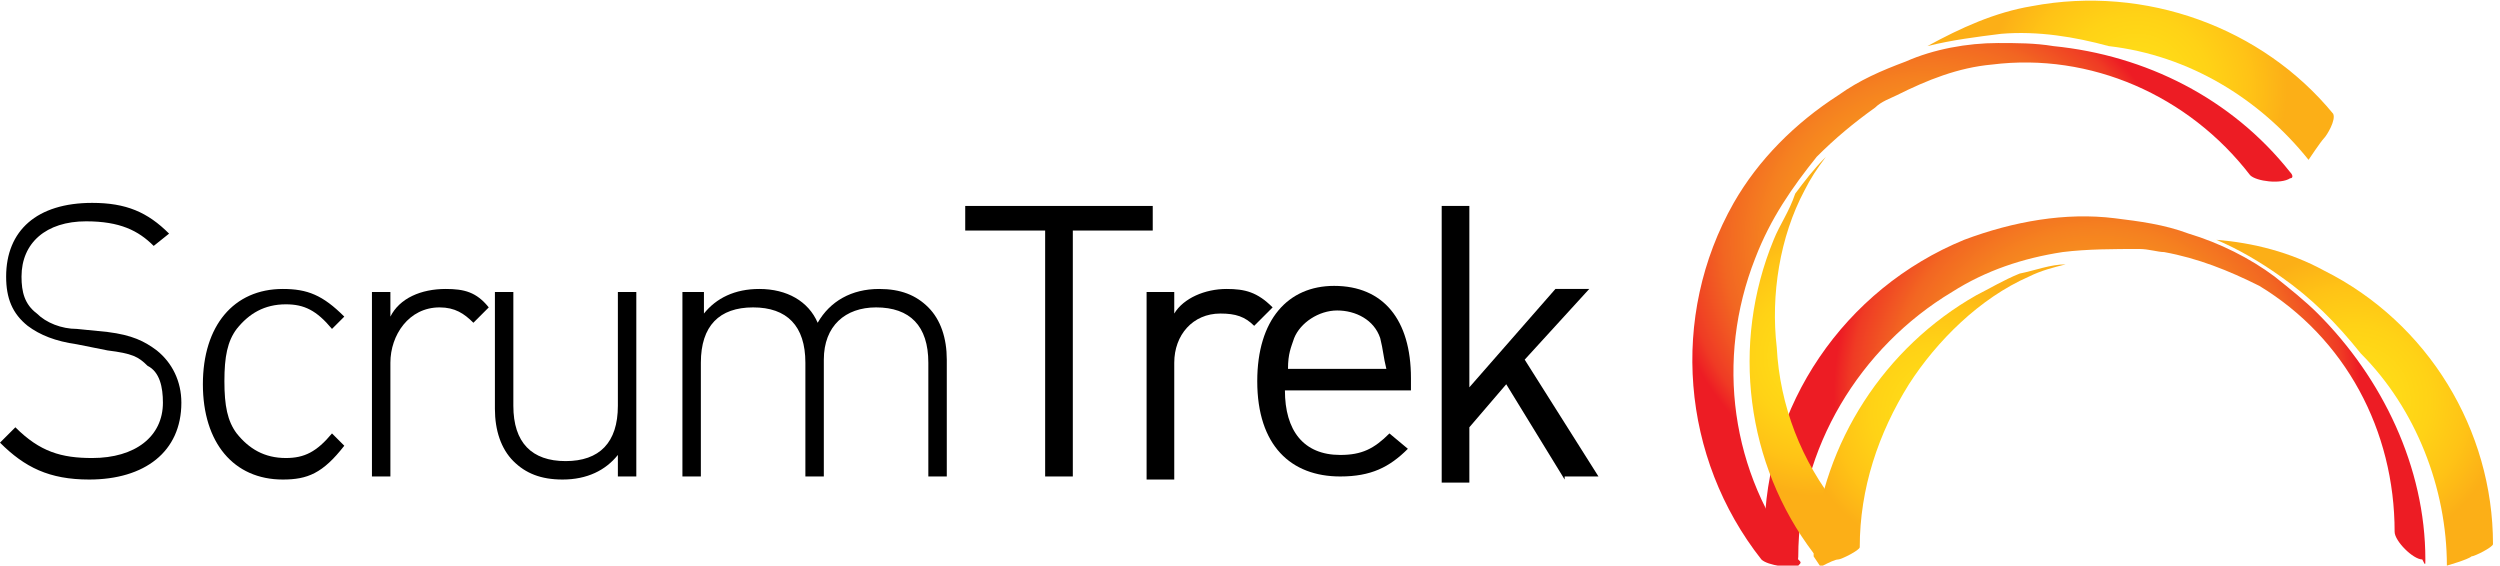
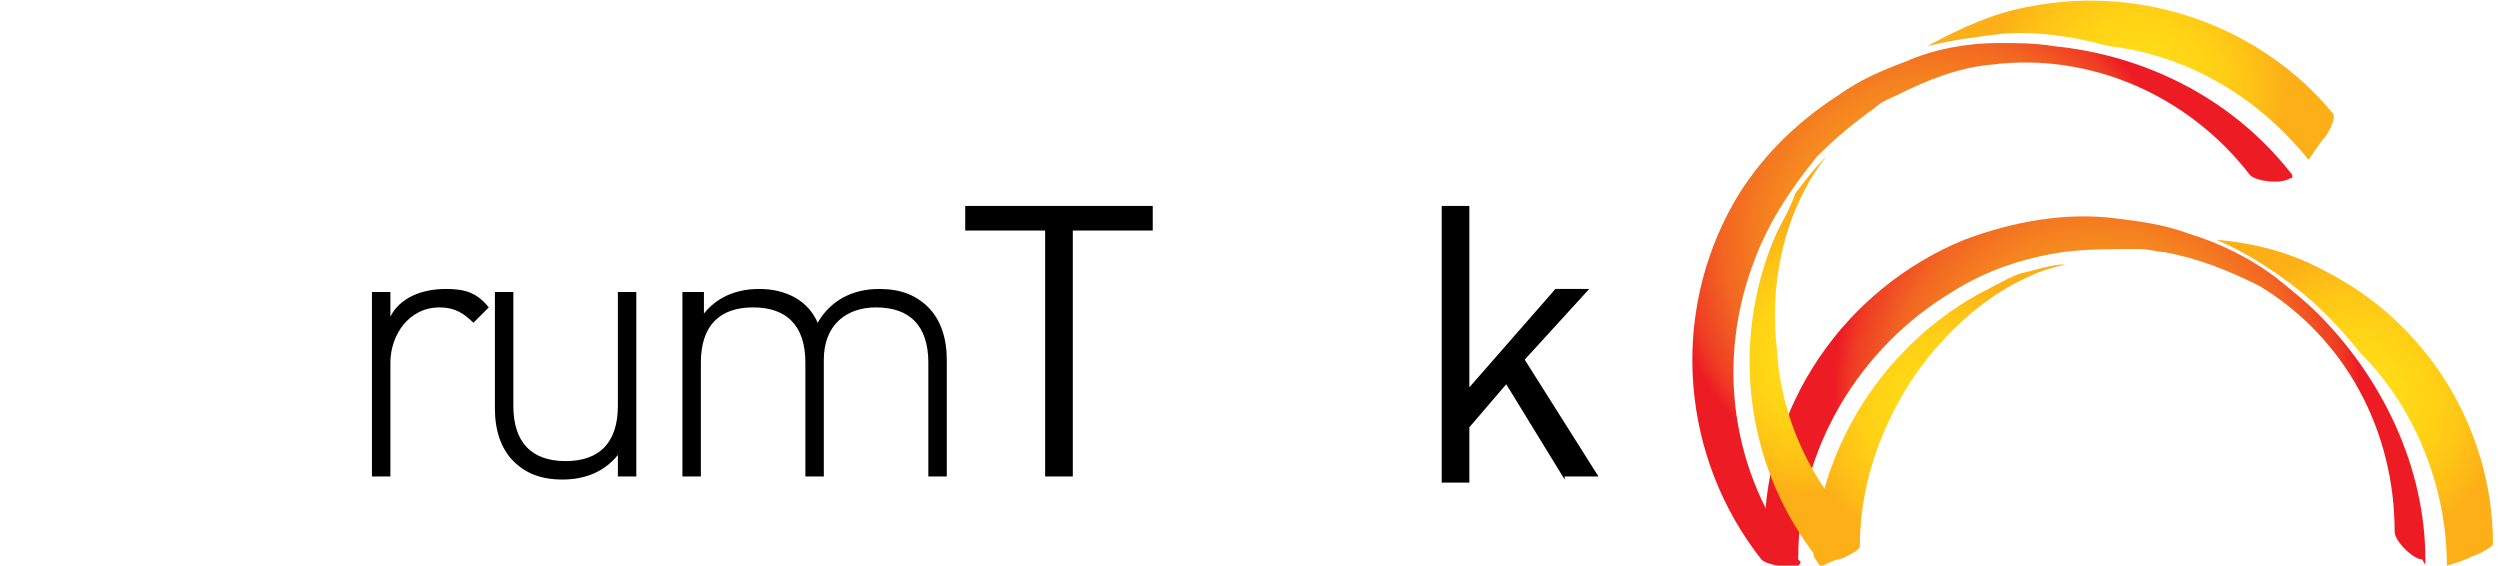
<svg xmlns="http://www.w3.org/2000/svg" width="221" height="50" viewBox="0 0 221 50" fill="none">
  <g clip-path="url(#clip0_225_2046)">
-     <path d="M7.88 42.391C4.348 42.391 2.174 41.304 0 39.13L1.359 37.772C3.533 39.946 5.435 40.489 8.152 40.489C11.957 40.489 14.402 38.587 14.402 35.598C14.402 34.239 14.13 32.88 13.043 32.337C12.228 31.522 11.685 31.25 9.511 30.978L6.793 30.435C4.891 30.163 3.533 29.619 2.446 28.804C1.087 27.717 0.543 26.359 0.543 24.456C0.543 20.38 3.261 17.935 8.152 17.935C11.141 17.935 13.043 18.75 14.946 20.652L13.587 21.739C12.228 20.38 10.598 19.565 7.609 19.565C4.076 19.565 1.902 21.467 1.902 24.456C1.902 25.815 2.174 26.902 3.261 27.717C4.076 28.533 5.435 29.076 6.793 29.076L9.511 29.348C11.685 29.619 12.772 30.163 13.859 30.978C15.217 32.065 16.033 33.696 16.033 35.598C16.033 39.946 12.772 42.391 7.88 42.391Z" fill="black" />
-     <path d="M25 42.391C20.652 42.391 17.935 39.13 17.935 33.967C17.935 28.804 20.652 25.544 25 25.544C27.174 25.544 28.533 26.087 30.435 27.989L29.348 29.076C27.989 27.446 26.902 26.902 25.272 26.902C23.37 26.902 22.011 27.717 20.924 29.076C20.109 30.163 19.837 31.522 19.837 33.696C19.837 35.87 20.109 37.228 20.924 38.315C22.011 39.674 23.37 40.489 25.272 40.489C26.902 40.489 27.989 39.946 29.348 38.315L30.435 39.402C28.533 41.848 27.174 42.391 25 42.391Z" fill="black" />
    <path d="M38.859 27.174C36.141 27.174 34.511 29.619 34.511 32.065V42.12H32.88V25.815H34.511V27.989C35.326 26.359 37.228 25.544 39.402 25.544C41.033 25.544 42.12 25.815 43.206 27.174L41.848 28.533C41.033 27.717 40.217 27.174 38.859 27.174Z" fill="black" />
    <path d="M54.62 40.217C53.533 41.576 51.902 42.391 49.728 42.391C47.826 42.391 46.467 41.848 45.38 40.761C44.294 39.674 43.75 38.043 43.75 36.141V25.815H45.38V35.87C45.38 39.13 47.011 40.761 50 40.761C52.989 40.761 54.62 39.13 54.62 35.87V25.815H56.25V42.12H54.62V40.217Z" fill="black" />
    <path d="M82.065 32.065C82.065 28.804 80.435 27.174 77.446 27.174C74.728 27.174 72.826 28.804 72.826 31.794V42.12H71.196V32.065C71.196 28.804 69.565 27.174 66.576 27.174C63.587 27.174 61.956 28.804 61.956 32.065V42.12H60.326V25.815H62.228V27.717C63.315 26.359 64.946 25.544 67.12 25.544C69.565 25.544 71.467 26.63 72.283 28.533C73.37 26.63 75.272 25.544 77.717 25.544C79.62 25.544 80.978 26.087 82.065 27.174C83.152 28.261 83.696 29.891 83.696 31.794V42.12H82.065V32.065Z" fill="black" />
    <path d="M94.837 20.38V42.12H92.391V20.38H85.326V18.206H101.902V20.38H94.837Z" fill="black" />
-     <path d="M110.87 28.804C110.054 27.989 109.239 27.717 107.88 27.717C105.435 27.717 103.804 29.619 103.804 32.065V42.391H101.359V25.815H103.804V27.717C104.62 26.359 106.522 25.544 108.424 25.544C110.054 25.544 111.141 25.815 112.5 27.174L110.87 28.804Z" fill="black" />
-     <path d="M113.587 34.511C113.587 38.044 115.217 40.217 118.478 40.217C120.38 40.217 121.467 39.674 122.826 38.315L124.456 39.674C122.826 41.304 121.196 42.12 118.478 42.12C114.13 42.12 111.141 39.402 111.141 33.696C111.141 28.261 113.859 25.272 117.935 25.272C122.283 25.272 124.728 28.261 124.728 33.424V34.511H113.587ZM122.011 29.891C121.467 28.261 119.837 27.446 118.206 27.446C116.576 27.446 114.946 28.533 114.402 29.891C114.13 30.706 113.859 31.25 113.859 32.609H122.554C122.283 31.522 122.283 30.978 122.011 29.891Z" fill="black" />
    <path d="M138.315 42.391L133.152 33.967L129.891 37.772V42.663H127.446V18.206H129.891V34.239L137.5 25.543H140.489L134.783 31.793L141.304 42.12H138.315V42.391Z" fill="black" />
    <path d="M205.435 23.913C202.446 22.283 199.185 21.467 195.924 21.196C197.826 22.011 199.728 23.098 201.63 24.456C204.348 26.359 206.522 28.533 208.696 31.25C213.587 36.141 216.304 43.206 216.304 50C216.304 50 218.206 49.456 218.478 49.185C218.75 49.185 220.38 48.37 220.38 48.098C220.38 38.043 214.674 28.533 205.435 23.913Z" fill="url(#paint0_radial_225_2046)" />
    <path d="M214.402 49.456C214.402 41.304 210.598 33.424 204.891 27.717C203.804 26.63 202.446 25.544 201.087 24.456C198.913 22.826 196.196 21.467 193.478 20.652C191.304 19.837 189.13 19.565 186.956 19.294C182.609 18.75 177.989 19.565 173.641 21.196C163.043 25.544 155.978 35.87 155.978 47.283C155.978 48.098 157.609 49.728 158.424 49.728C158.696 49.728 158.967 49.728 158.967 49.185C158.967 39.674 164.402 30.706 172.554 25.815C175.543 23.913 178.804 22.826 182.337 22.283C184.511 22.011 186.956 22.011 189.13 22.011C189.946 22.011 190.761 22.283 191.304 22.283C194.293 22.826 197.011 23.913 199.728 25.272C207.337 29.891 211.685 38.044 211.685 47.011C211.685 47.826 213.315 49.456 214.13 49.456C214.402 50 214.402 50 214.402 49.456Z" fill="url(#paint1_radial_225_2046)" />
    <path d="M156.793 21.196C152.989 30.435 154.348 41.033 160.326 48.913C160.326 48.913 161.413 47.283 161.685 47.011C161.956 46.739 162.772 45.38 162.5 44.837C159.239 40.761 157.337 35.87 157.065 30.706C156.522 26.087 157.337 20.924 159.511 16.848C160.054 15.761 160.598 14.946 161.413 13.859C160.326 14.946 159.511 16.033 158.696 17.119C158.152 18.75 157.337 19.837 156.793 21.196Z" fill="url(#paint2_radial_225_2046)" />
    <path d="M179.62 0.543C176.359 1.087 173.37 2.446 170.38 4.076C172.554 3.533 174.728 3.261 176.902 2.989C180.163 2.717 183.424 3.261 186.413 4.076C193.478 4.891 199.728 8.696 204.076 14.13C204.076 14.13 205.163 12.5 205.435 12.228C205.706 11.957 206.522 10.598 206.25 10.054C200 2.446 189.674 -1.359 179.62 0.543Z" fill="url(#paint3_radial_225_2046)" />
    <path d="M202.446 15.217C197.283 8.696 189.674 4.891 181.522 4.076C179.891 3.804 178.261 3.804 176.63 3.804C173.913 3.804 170.924 4.348 168.478 5.435C166.304 6.25 164.402 7.065 162.5 8.424C158.696 10.87 155.435 14.13 153.261 17.935C147.554 27.989 148.641 40.489 155.706 49.456C156.25 50 158.424 50.272 158.967 50C159.239 49.728 159.239 49.728 158.967 49.456C152.989 41.848 151.63 31.794 155.163 22.826C156.522 19.294 158.424 16.576 160.598 13.859C162.228 12.228 163.859 10.87 165.761 9.511C166.304 8.967 167.12 8.696 167.663 8.424C170.38 7.065 173.098 5.978 176.087 5.707C184.783 4.62 193.478 8.424 198.913 15.489C199.456 16.033 201.63 16.304 202.446 15.761C202.717 15.761 202.717 15.489 202.446 15.217Z" fill="url(#paint4_radial_225_2046)" />
    <path d="M178.533 24.185C177.174 24.728 175.815 25.544 174.728 26.087C166.576 30.706 161.141 39.13 160.326 48.37C160.326 48.641 160.326 48.913 160.326 49.185L160.87 50C160.87 50 160.87 50 161.141 50C161.685 49.728 162.228 49.456 162.5 49.456C162.772 49.456 164.402 48.641 164.402 48.37C164.402 43.206 166.033 38.315 168.75 33.967C171.196 30.163 175 26.359 179.348 24.456C180.435 23.913 181.522 23.641 182.609 23.37C181.25 23.37 179.891 23.913 178.533 24.185Z" fill="url(#paint5_radial_225_2046)" />
    <path d="M160.598 49.185L160.326 48.913L160.598 49.185Z" fill="#FBAD18" />
  </g>
  <defs>
    <radialGradient id="paint0_radial_225_2046" cx="0" cy="0" r="1" gradientUnits="userSpaceOnUse" gradientTransform="translate(208.114 35.449) scale(13.31 13.31)">
      <stop stop-color="#FFDE17" />
      <stop offset="0.249" stop-color="#FFDB17" />
      <stop offset="0.501" stop-color="#FFD216" />
      <stop offset="0.753" stop-color="#FFC316" />
      <stop offset="1" stop-color="#FCAF17" />
    </radialGradient>
    <radialGradient id="paint1_radial_225_2046" cx="0" cy="0" r="1" gradientUnits="userSpaceOnUse" gradientTransform="translate(185.387 34.679) scale(23.251 23.251)">
      <stop stop-color="#FCAF17" />
      <stop offset="0.154" stop-color="#FBAC18" />
      <stop offset="0.31" stop-color="#FAA31A" />
      <stop offset="0.466" stop-color="#F8951D" />
      <stop offset="0.623" stop-color="#F58120" />
      <stop offset="0.781" stop-color="#F26622" />
      <stop offset="0.936" stop-color="#EF3B24" />
      <stop offset="1" stop-color="#ED1C24" />
    </radialGradient>
    <radialGradient id="paint2_radial_225_2046" cx="0" cy="0" r="1" gradientUnits="userSpaceOnUse" gradientTransform="translate(160.87 31.503) rotate(-38.169) scale(12.351 12.351)">
      <stop stop-color="#FFDE17" />
      <stop offset="0.249" stop-color="#FFDB17" />
      <stop offset="0.501" stop-color="#FFD216" />
      <stop offset="0.753" stop-color="#FFC316" />
      <stop offset="1" stop-color="#FCAF17" />
    </radialGradient>
    <radialGradient id="paint3_radial_225_2046" cx="0" cy="0" r="1" gradientUnits="userSpaceOnUse" gradientTransform="translate(188.842 7.963) rotate(-38.169) scale(13.311 13.311)">
      <stop stop-color="#FFDE17" />
      <stop offset="0.249" stop-color="#FFDB17" />
      <stop offset="0.501" stop-color="#FFD216" />
      <stop offset="0.753" stop-color="#FFC316" />
      <stop offset="1" stop-color="#FCAF17" />
    </radialGradient>
    <radialGradient id="paint4_radial_225_2046" cx="0" cy="0" r="1" gradientUnits="userSpaceOnUse" gradientTransform="translate(170.515 21.381) rotate(-38.169) scale(23.232 23.232)">
      <stop stop-color="#FCAF17" />
      <stop offset="0.154" stop-color="#FBAC18" />
      <stop offset="0.31" stop-color="#FAA31A" />
      <stop offset="0.466" stop-color="#F8951D" />
      <stop offset="0.623" stop-color="#F58120" />
      <stop offset="0.781" stop-color="#F26622" />
      <stop offset="0.936" stop-color="#EF3B24" />
      <stop offset="1" stop-color="#ED1C24" />
    </radialGradient>
    <radialGradient id="paint5_radial_225_2046" cx="0" cy="0" r="1" gradientUnits="userSpaceOnUse" gradientTransform="translate(171.598 36.581) scale(12.293 12.293)">
      <stop stop-color="#FFDE17" />
      <stop offset="0.249" stop-color="#FFDB17" />
      <stop offset="0.501" stop-color="#FFD216" />
      <stop offset="0.753" stop-color="#FFC316" />
      <stop offset="1" stop-color="#FCAF17" />
    </radialGradient>
    <clipPath id="clip0_225_2046">
      <rect width="220.38" height="50" fill="white" />
    </clipPath>
  </defs>
</svg>